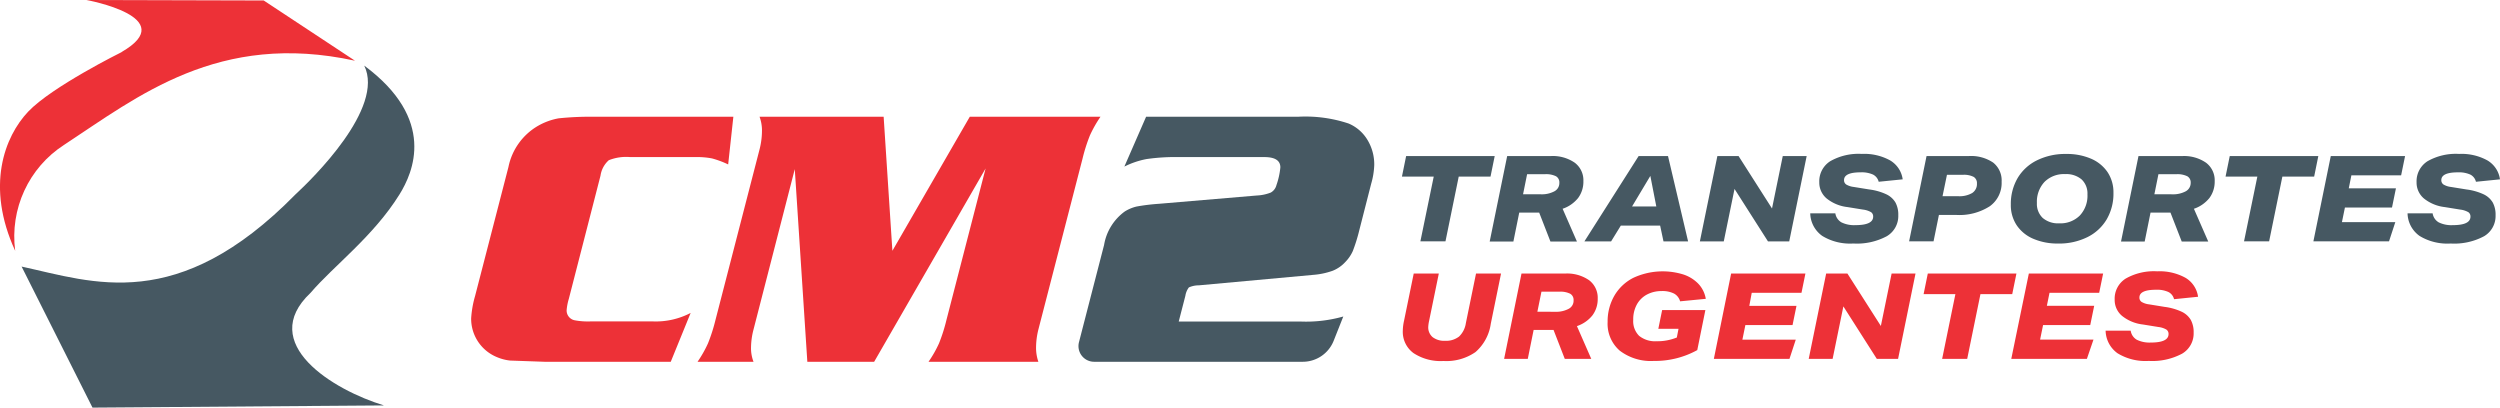
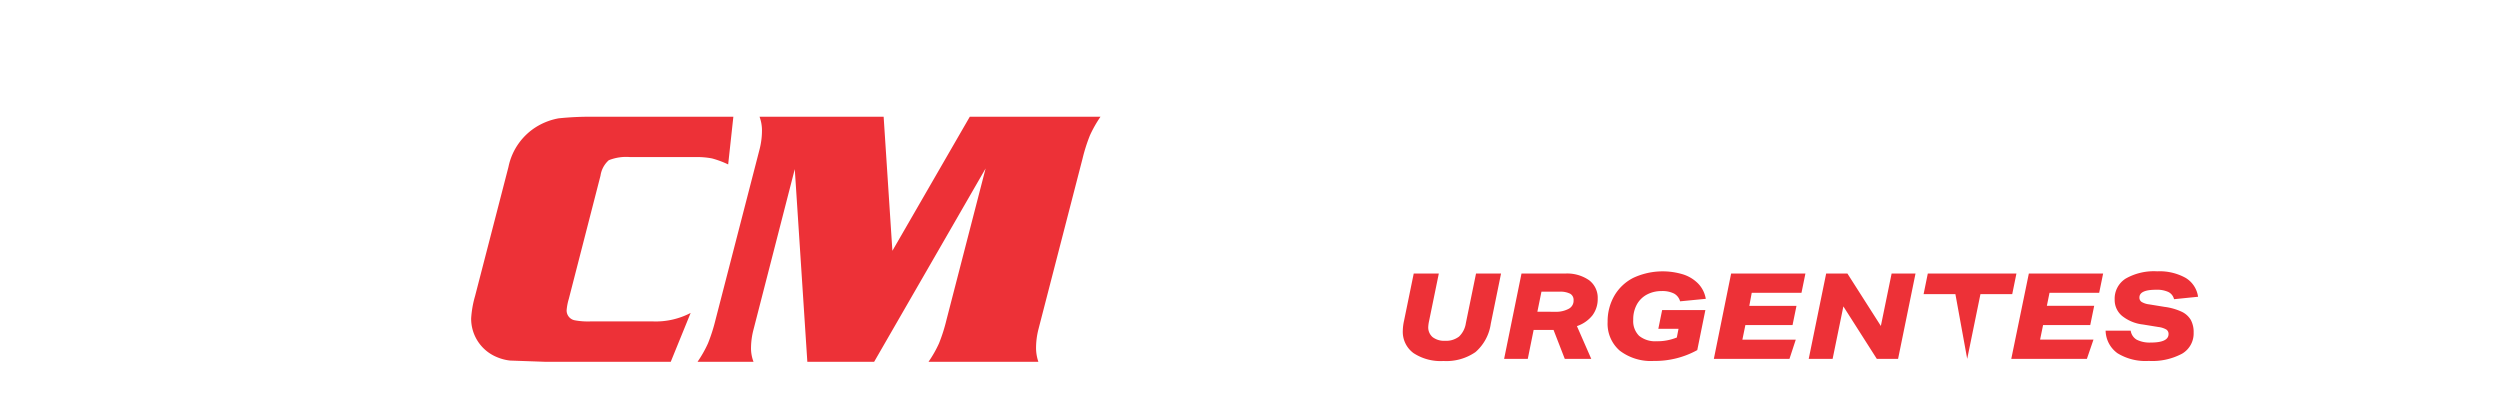
<svg xmlns="http://www.w3.org/2000/svg" width="206.048" height="33.595">
-   <path d="M25.593 24.138c-4.428 4.173 1.886 8.018 6.06 9.277l-24.03.18L1.78 21.97c5.9 1.284 12.847 3.96 22.57-5.945 1.36-1.255 7.383-7.12 5.67-10.618C36 9.84 34.05 14.214 32.926 16.024c-2.14 3.45-5.45 5.91-7.332 8.113" fill="#465862" />
-   <path d="M10.023 4.285C14.982 1.422 7.123 0 7.123 0l14.612.04 7.524 4.965C18.02 2.55 11.35 7.96 5.282 11.94 2.36 13.825.8 17.228 1.252 20.674-1.2 15.35.373 11.258 2.324 9.2s7.7-4.905 7.7-4.905z" fill="#ed3137" />
-   <path d="M110.718 26.075l-.8 2.016a2.74 2.74 0 0 1-2.545 1.726H90.178c-.4 0-.776-.185-1.02-.5s-.33-.727-.23-1.114l2.07-8.017a4.29 4.29 0 0 1 1.7-2.753 3.23 3.23 0 0 1 .97-.409c.6-.11 1.226-.185 1.844-.227l8.045-.682a3.6 3.6 0 0 0 1.177-.243.97.97 0 0 0 .47-.616c.167-.473.275-.965.322-1.464 0-.56-.44-.845-1.317-.845h-7.04c-.894-.018-1.787.037-2.672.163-.635.12-1.25.33-1.828.62l1.793-4.11h12.56c1.398-.072 2.798.118 4.127.56.643.27 1.184.738 1.546 1.334.384.627.58 1.35.57 2.086-.02.522-.103 1.04-.252 1.54l-1.006 3.935a13.71 13.71 0 0 1-.51 1.617c-.15.334-.36.64-.616.9-.292.32-.652.57-1.055.728-.523.185-1.07.298-1.622.337l-9.394.86a2.01 2.01 0 0 0-.824.172c-.15.202-.25.437-.288.686L97.15 26.5h10.03c1.193.05 2.386-.09 3.535-.415" fill="#465862" />
  <path d="M60.443 9.62l-.428 3.933c-.425-.205-.868-.37-1.323-.494-.46-.088-.93-.125-1.4-.112h-5.358c-.598-.052-1.2.037-1.758.258-.37.33-.612.778-.682 1.268l-2.616 10.17a4.54 4.54 0 0 0-.176.913.82.82 0 0 0 .682.845c.423.076.853.107 1.283.09h5.15a6.2 6.2 0 0 0 3.106-.7l-1.64 4.026h-10.4l-2.84-.1c-.388-.042-.767-.144-1.125-.3-1.277-.54-2.1-1.797-2.086-3.183.04-.62.147-1.235.322-1.832l2.753-10.643a5.08 5.08 0 0 1 2.459-3.4 5.31 5.31 0 0 1 1.673-.606c.986-.102 1.978-.145 2.97-.13zM73.55 20.67l6.38-11.05h10.773a10.04 10.04 0 0 0-.873 1.54 13.94 13.94 0 0 0-.607 1.91l-3.64 14.085a6.27 6.27 0 0 0-.192 1.6c.01.363.073.722.192 1.065h-9.057a9.59 9.59 0 0 0 .868-1.525 13.82 13.82 0 0 0 .612-1.925l3.227-12.486-9.187 15.935h-5.506l-1.035-15.88-3.4 13.217a6.14 6.14 0 0 0-.207 1.6c.007.364.077.724.207 1.065h-4.616a9.76 9.76 0 0 0 .864-1.525c.25-.626.457-1.27.616-1.925l3.64-14.086a6.25 6.25 0 0 0 .192-1.6 3.3 3.3 0 0 0-.2-1.065h10.228z" fill="#ed3137" />
-   <path d="M118.167 14.555h-2.62l.345-1.692h7.3l-.345 1.692h-2.62l-1.092 5.337h-2.068zm6.053-1.692h3.593a3.18 3.18 0 0 1 1.974.546 1.81 1.81 0 0 1 .715 1.52c.013.5-.144 1-.443 1.4-.33.4-.77.714-1.27.876l1.18 2.7h-2.184l-.927-2.383h-1.644l-.482 2.383h-1.953zm2.757 3.15a2.21 2.21 0 0 0 1.137-.246c.257-.138.414-.4.407-.7a.58.58 0 0 0-.281-.542 1.85 1.85 0 0 0-.91-.167h-1.467l-.334 1.653zm8.077-3.15h2.422l1.655 7.03h-2.028l-.276-1.3h-3.24l-.8 1.3h-2.2zm1.458 4.154l-.492-2.52-1.507 2.52zm5.032-4.154h1.748l2.756 4.32.886-4.32h1.97l-1.437 7.03h-1.753l-2.756-4.322-.886 4.322h-1.97zm11.2 7.207c-.897.056-1.8-.164-2.56-.63-.604-.43-.97-1.12-.985-1.86h2.068a1.03 1.03 0 0 0 .5.745c.362.174.76.253 1.162.23q1.455 0 1.456-.7c.008-.15-.063-.3-.187-.375a1.75 1.75 0 0 0-.651-.206l-1.28-.207a3.34 3.34 0 0 1-1.717-.71 1.71 1.71 0 0 1-.606-1.338 1.96 1.96 0 0 1 .906-1.734 4.71 4.71 0 0 1 2.6-.6 4.41 4.41 0 0 1 2.334.536c.563.337.944.9 1.034 1.56l-1.978.2a.91.91 0 0 0-.463-.591c-.323-.14-.674-.204-1.025-.186q-1.367 0-1.368.64a.42.42 0 0 0 .182.364 1.56 1.56 0 0 0 .616.2l1.28.207a4.74 4.74 0 0 1 1.409.4 1.73 1.73 0 0 1 .754.68c.165.322.244.68.23 1.043a1.93 1.93 0 0 1-.95 1.732 5.21 5.21 0 0 1-2.762.599zm6.04-7.207h3.466a3.25 3.25 0 0 1 2.022.536 1.87 1.87 0 0 1 .7 1.58c.037.797-.332 1.558-.98 2.023a4.63 4.63 0 0 1-2.762.713h-1.426l-.443 2.177h-2.014zm2.608 3.308a2.1 2.1 0 0 0 1.152-.261.88.88 0 0 0 .394-.783.6.6 0 0 0-.266-.546 1.75 1.75 0 0 0-.906-.172h-1.3l-.364 1.762zm8.227 3.9a5.01 5.01 0 0 1-2.023-.385 3.12 3.12 0 0 1-1.373-1.107 2.98 2.98 0 0 1-.492-1.717 4.21 4.21 0 0 1 .552-2.172 3.79 3.79 0 0 1 1.59-1.47 5.27 5.27 0 0 1 2.428-.531c.693-.013 1.382.117 2.022.383a3.13 3.13 0 0 1 1.374 1.107 2.99 2.99 0 0 1 .492 1.72 4.2 4.2 0 0 1-.552 2.171 3.79 3.79 0 0 1-1.589 1.471 5.25 5.25 0 0 1-2.428.532zm.1-1.665a2.25 2.25 0 0 0 1.7-.645 2.38 2.38 0 0 0 .627-1.737 1.59 1.59 0 0 0-.483-1.237 1.95 1.95 0 0 0-1.358-.437 2.26 2.26 0 0 0-1.7.644c-.432.472-.658 1.098-.625 1.738-.027.463.15.914.483 1.235a1.95 1.95 0 0 0 1.355.44zm6.532-5.542h3.593c.7-.04 1.394.15 1.974.546a1.81 1.81 0 0 1 .715 1.52c.013.5-.144 1-.443 1.4-.33.4-.77.714-1.27.876l1.182 2.7h-2.186l-.927-2.383h-1.644l-.482 2.383h-1.95zm2.757 3.15a2.21 2.21 0 0 0 1.137-.246.78.78 0 0 0 .41-.7.58.58 0 0 0-.282-.542 1.85 1.85 0 0 0-.91-.167h-1.467l-.334 1.653zm7.04-1.458h-2.62l.345-1.692h7.3l-.343 1.692h-2.62l-1.092 5.337h-2.068zm6.052-1.692h6.123l-.324 1.584h-4.1l-.216 1.073h3.888l-.325 1.585h-3.88l-.246 1.2h4.4l-.52 1.586h-6.233zm9.873 7.207c-.897.056-1.8-.164-2.56-.63-.604-.43-.97-1.12-.985-1.86h2.067c.044.312.23.586.5.745.362.174.76.253 1.162.23q1.455 0 1.456-.7c.008-.15-.063-.3-.187-.375a1.75 1.75 0 0 0-.651-.206l-1.28-.207a3.34 3.34 0 0 1-1.717-.71 1.71 1.71 0 0 1-.606-1.338 1.96 1.96 0 0 1 .906-1.734 4.71 4.71 0 0 1 2.6-.6 4.41 4.41 0 0 1 2.334.536c.563.337.944.9 1.034 1.56l-1.98.2a.9.9 0 0 0-.461-.591c-.323-.14-.674-.204-1.025-.186q-1.368 0-1.368.64a.42.42 0 0 0 .182.364 1.55 1.55 0 0 0 .616.2l1.28.207a4.78 4.78 0 0 1 1.41.4 1.74 1.74 0 0 1 .753.68c.165.322.244.68.23 1.043a1.93 1.93 0 0 1-.95 1.732 5.21 5.21 0 0 1-2.76.599z" fill="#465862" />
-   <path d="M118.955 29.753c-.87.052-1.732-.178-2.46-.655a2.17 2.17 0 0 1-.877-1.846 4.06 4.06 0 0 1 .1-.807l.8-3.9h2.068l-.8 3.9a2.9 2.9 0 0 0-.07.482c-.02.327.113.645.36.86a1.57 1.57 0 0 0 1.038.3c.408.024.8-.098 1.137-.345a1.91 1.91 0 0 0 .565-1.113l.837-4.085h2.062l-.847 4.145a3.79 3.79 0 0 1-1.259 2.328 4.22 4.22 0 0 1-2.655.735zm6.445-7.207h3.593a3.18 3.18 0 0 1 1.974.546 1.81 1.81 0 0 1 .715 1.522c.012.5-.144.988-.443 1.388a2.76 2.76 0 0 1-1.27.876l1.182 2.7h-2.183l-.925-2.383H126.4l-.482 2.383h-1.95zm2.756 3.15a2.2 2.2 0 0 0 1.137-.246c.258-.137.416-.408.4-.7a.58.58 0 0 0-.281-.542 1.82 1.82 0 0 0-.9-.167h-1.467l-.336 1.653zm8.148 4.052a4.22 4.22 0 0 1-2.805-.847 2.93 2.93 0 0 1-1-2.372 4.22 4.22 0 0 1 .546-2.141c.368-.638.914-1.155 1.57-1.488a5.75 5.75 0 0 1 4.15-.27 3.03 3.03 0 0 1 1.225.773 2.37 2.37 0 0 1 .6 1.226l-2.117.206a1.04 1.04 0 0 0-.5-.64 2.14 2.14 0 0 0-1.03-.206 2.56 2.56 0 0 0-1.2.285 2.05 2.05 0 0 0-.833.818 2.54 2.54 0 0 0-.3 1.27 1.7 1.7 0 0 0 .486 1.319 2.1 2.1 0 0 0 1.453.443c.566.013 1.13-.1 1.653-.306l.14-.718h-1.664l.315-1.546h3.563l-.668 3.3a7.2 7.2 0 0 1-3.573.894zm6.374-7.202h6.123l-.324 1.585h-4.1l-.2 1.076h3.888l-.325 1.586h-3.888l-.246 1.2h4.4l-.52 1.585h-6.232zm7.832 0h1.753l2.756 4.32.886-4.32h1.97l-1.437 7.03h-1.753l-2.756-4.323-.886 4.323h-1.97zm10.652 1.694h-2.62l.345-1.693h7.305l-.345 1.693h-2.62l-1.092 5.336h-2.065zm6.053-1.694h6.123l-.325 1.585h-4.094l-.218 1.073h3.9l-.325 1.586h-3.888l-.246 1.2h4.4L172 29.575h-6.232zm9.873 7.202a4.41 4.41 0 0 1-2.56-.631 2.35 2.35 0 0 1-.985-1.861h2.068c.044.312.23.586.5.745a2.37 2.37 0 0 0 1.161.231q1.457 0 1.458-.7c.007-.15-.064-.292-.188-.375a1.73 1.73 0 0 0-.649-.206l-1.28-.207a3.34 3.34 0 0 1-1.717-.71 1.7 1.7 0 0 1-.606-1.338c-.03-.698.316-1.36.906-1.734a4.7 4.7 0 0 1 2.6-.6c.813-.04 1.62.146 2.334.536a2.16 2.16 0 0 1 1.032 1.561l-1.978.2a.9.9 0 0 0-.463-.591 2.25 2.25 0 0 0-1.024-.187q-1.37 0-1.368.64c-.007.145.062.283.182.364a1.55 1.55 0 0 0 .615.2l1.28.208a4.77 4.77 0 0 1 1.407.4c.314.146.577.383.754.68a2.1 2.1 0 0 1 .231 1.043 1.93 1.93 0 0 1-.949 1.732 5.21 5.21 0 0 1-2.761.598z" fill="#ed3137" />
+   <path d="M118.955 29.753c-.87.052-1.732-.178-2.46-.655a2.17 2.17 0 0 1-.877-1.846 4.06 4.06 0 0 1 .1-.807l.8-3.9h2.068l-.8 3.9a2.9 2.9 0 0 0-.07.482c-.02.327.113.645.36.86a1.57 1.57 0 0 0 1.038.3c.408.024.8-.098 1.137-.345a1.91 1.91 0 0 0 .565-1.113l.837-4.085h2.062l-.847 4.145a3.79 3.79 0 0 1-1.259 2.328 4.22 4.22 0 0 1-2.655.735zm6.445-7.207h3.593a3.18 3.18 0 0 1 1.974.546 1.81 1.81 0 0 1 .715 1.522c.012.5-.144.988-.443 1.388a2.76 2.76 0 0 1-1.27.876l1.182 2.7h-2.183l-.925-2.383H126.4l-.482 2.383h-1.95zm2.756 3.15a2.2 2.2 0 0 0 1.137-.246c.258-.137.416-.408.4-.7a.58.58 0 0 0-.281-.542 1.82 1.82 0 0 0-.9-.167h-1.467l-.336 1.653zm8.148 4.052a4.22 4.22 0 0 1-2.805-.847 2.93 2.93 0 0 1-1-2.372 4.22 4.22 0 0 1 .546-2.141c.368-.638.914-1.155 1.57-1.488a5.75 5.75 0 0 1 4.15-.27 3.03 3.03 0 0 1 1.225.773 2.37 2.37 0 0 1 .6 1.226l-2.117.206a1.04 1.04 0 0 0-.5-.64 2.14 2.14 0 0 0-1.03-.206 2.56 2.56 0 0 0-1.2.285 2.05 2.05 0 0 0-.833.818 2.54 2.54 0 0 0-.3 1.27 1.7 1.7 0 0 0 .486 1.319 2.1 2.1 0 0 0 1.453.443c.566.013 1.13-.1 1.653-.306l.14-.718h-1.664l.315-1.546h3.563l-.668 3.3a7.2 7.2 0 0 1-3.573.894zm6.374-7.202h6.123l-.324 1.585h-4.1l-.2 1.076h3.888l-.325 1.586h-3.888l-.246 1.2h4.4l-.52 1.585h-6.232zm7.832 0h1.753l2.756 4.32.886-4.32h1.97l-1.437 7.03h-1.753l-2.756-4.323-.886 4.323h-1.97zm10.652 1.694h-2.62l.345-1.693h7.305l-.345 1.693h-2.62l-1.092 5.336zm6.053-1.694h6.123l-.325 1.585h-4.094l-.218 1.073h3.9l-.325 1.586h-3.888l-.246 1.2h4.4L172 29.575h-6.232zm9.873 7.202a4.41 4.41 0 0 1-2.56-.631 2.35 2.35 0 0 1-.985-1.861h2.068c.044.312.23.586.5.745a2.37 2.37 0 0 0 1.161.231q1.457 0 1.458-.7c.007-.15-.064-.292-.188-.375a1.73 1.73 0 0 0-.649-.206l-1.28-.207a3.34 3.34 0 0 1-1.717-.71 1.7 1.7 0 0 1-.606-1.338c-.03-.698.316-1.36.906-1.734a4.7 4.7 0 0 1 2.6-.6c.813-.04 1.62.146 2.334.536a2.16 2.16 0 0 1 1.032 1.561l-1.978.2a.9.9 0 0 0-.463-.591 2.25 2.25 0 0 0-1.024-.187q-1.37 0-1.368.64c-.007.145.062.283.182.364a1.55 1.55 0 0 0 .615.2l1.28.208a4.77 4.77 0 0 1 1.407.4c.314.146.577.383.754.68a2.1 2.1 0 0 1 .231 1.043 1.93 1.93 0 0 1-.949 1.732 5.21 5.21 0 0 1-2.761.598z" fill="#ed3137" />
</svg>